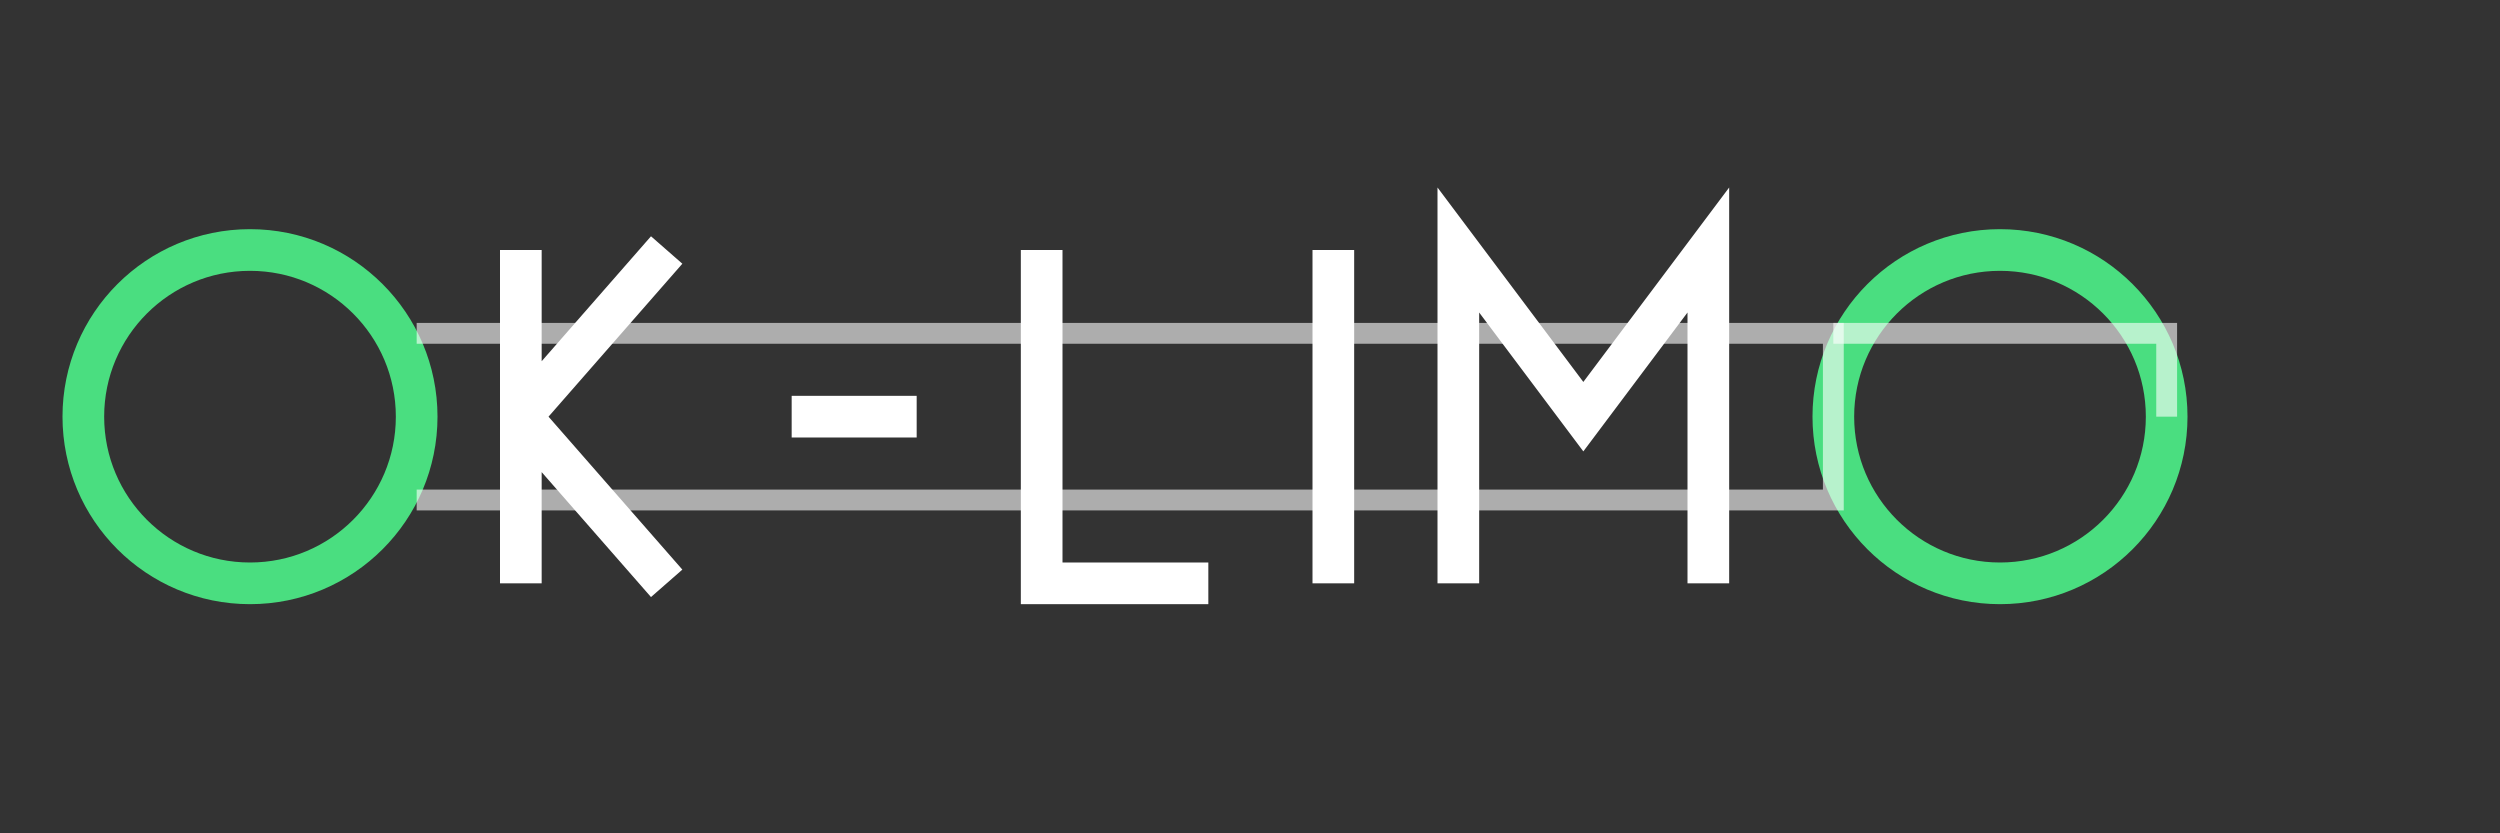
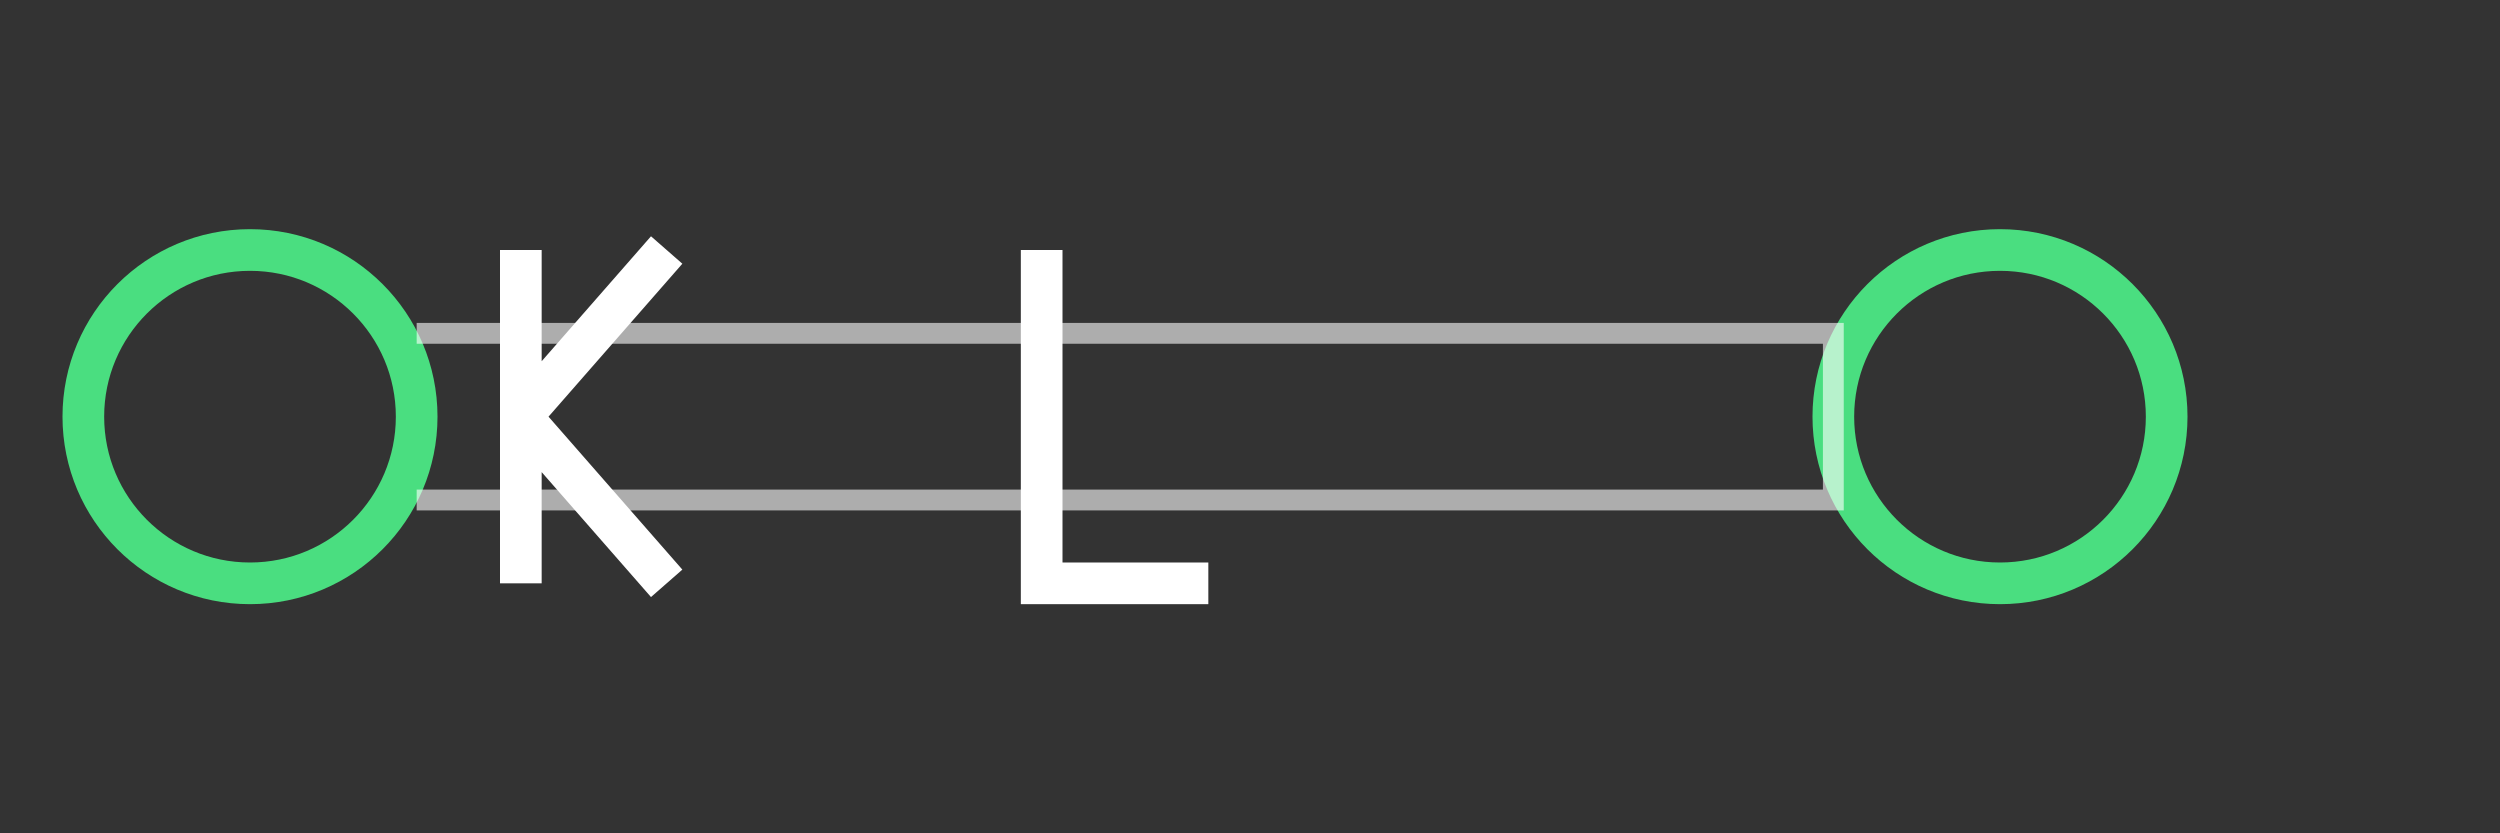
<svg xmlns="http://www.w3.org/2000/svg" width="120" height="40" viewBox="0 0 120 40" fill="none">
  <rect x="0" y="0" width="120" height="40" fill="#333333" stroke="none" />
  <g>
    <circle cx="12" cy="20" r="8" stroke="#4ade80" stroke-width="2" fill="none" />
    <path d="M25 12 L25 28 M25 20 L32 12 M25 20 L32 28" stroke="#ffffff" stroke-width="2" fill="none" />
-     <line x1="38" y1="20" x2="44" y2="20" stroke="#ffffff" stroke-width="2" />
    <path d="M50 12 L50 28 L58 28" stroke="#ffffff" stroke-width="2" fill="none" />
-     <line x1="64" y1="12" x2="64" y2="28" stroke="#ffffff" stroke-width="2" />
-     <path d="M70 28 L70 12 L76 20 L82 12 L82 28" stroke="#ffffff" stroke-width="2" fill="none" />
    <circle cx="96" cy="20" r="8" stroke="#4ade80" stroke-width="2" fill="none" />
    <path d="M20 16 L88 16 L88 24 L20 24" stroke="#ffffff" stroke-width="1" fill="none" opacity="0.6" />
-     <path d="M88 16 L104 16 L104 20" stroke="#ffffff" stroke-width="1" fill="none" opacity="0.6" />
  </g>
</svg>